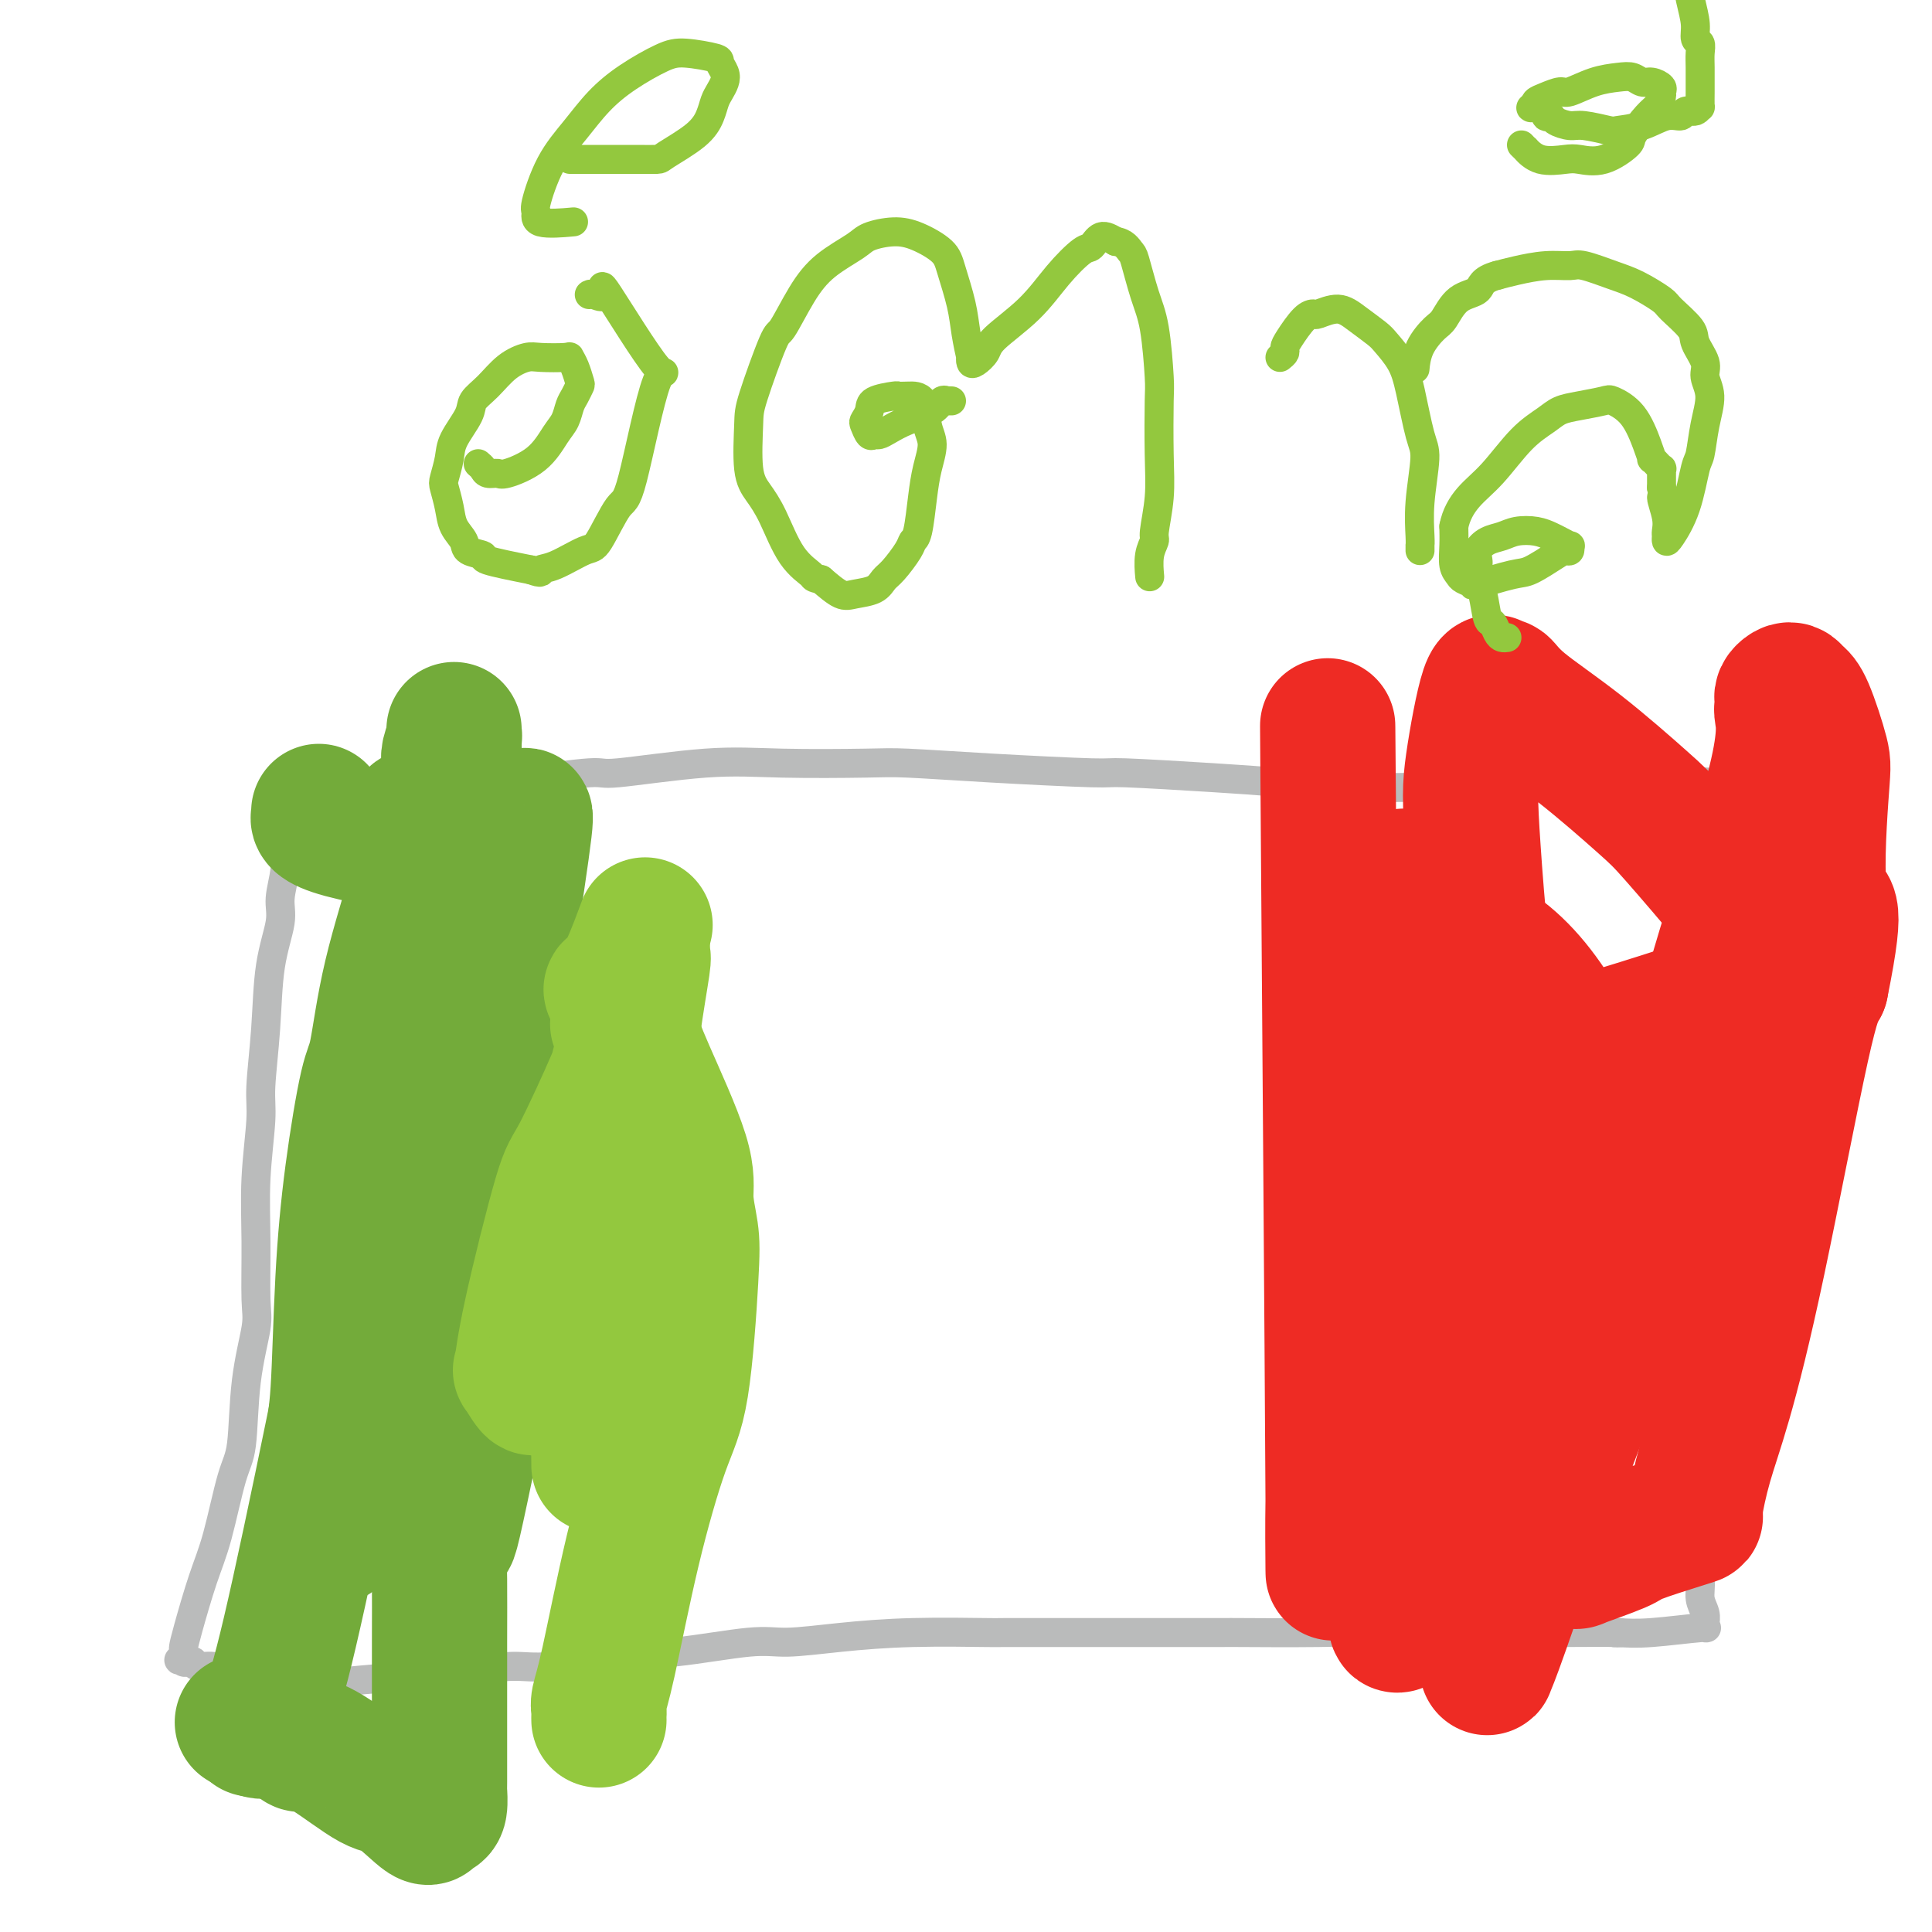
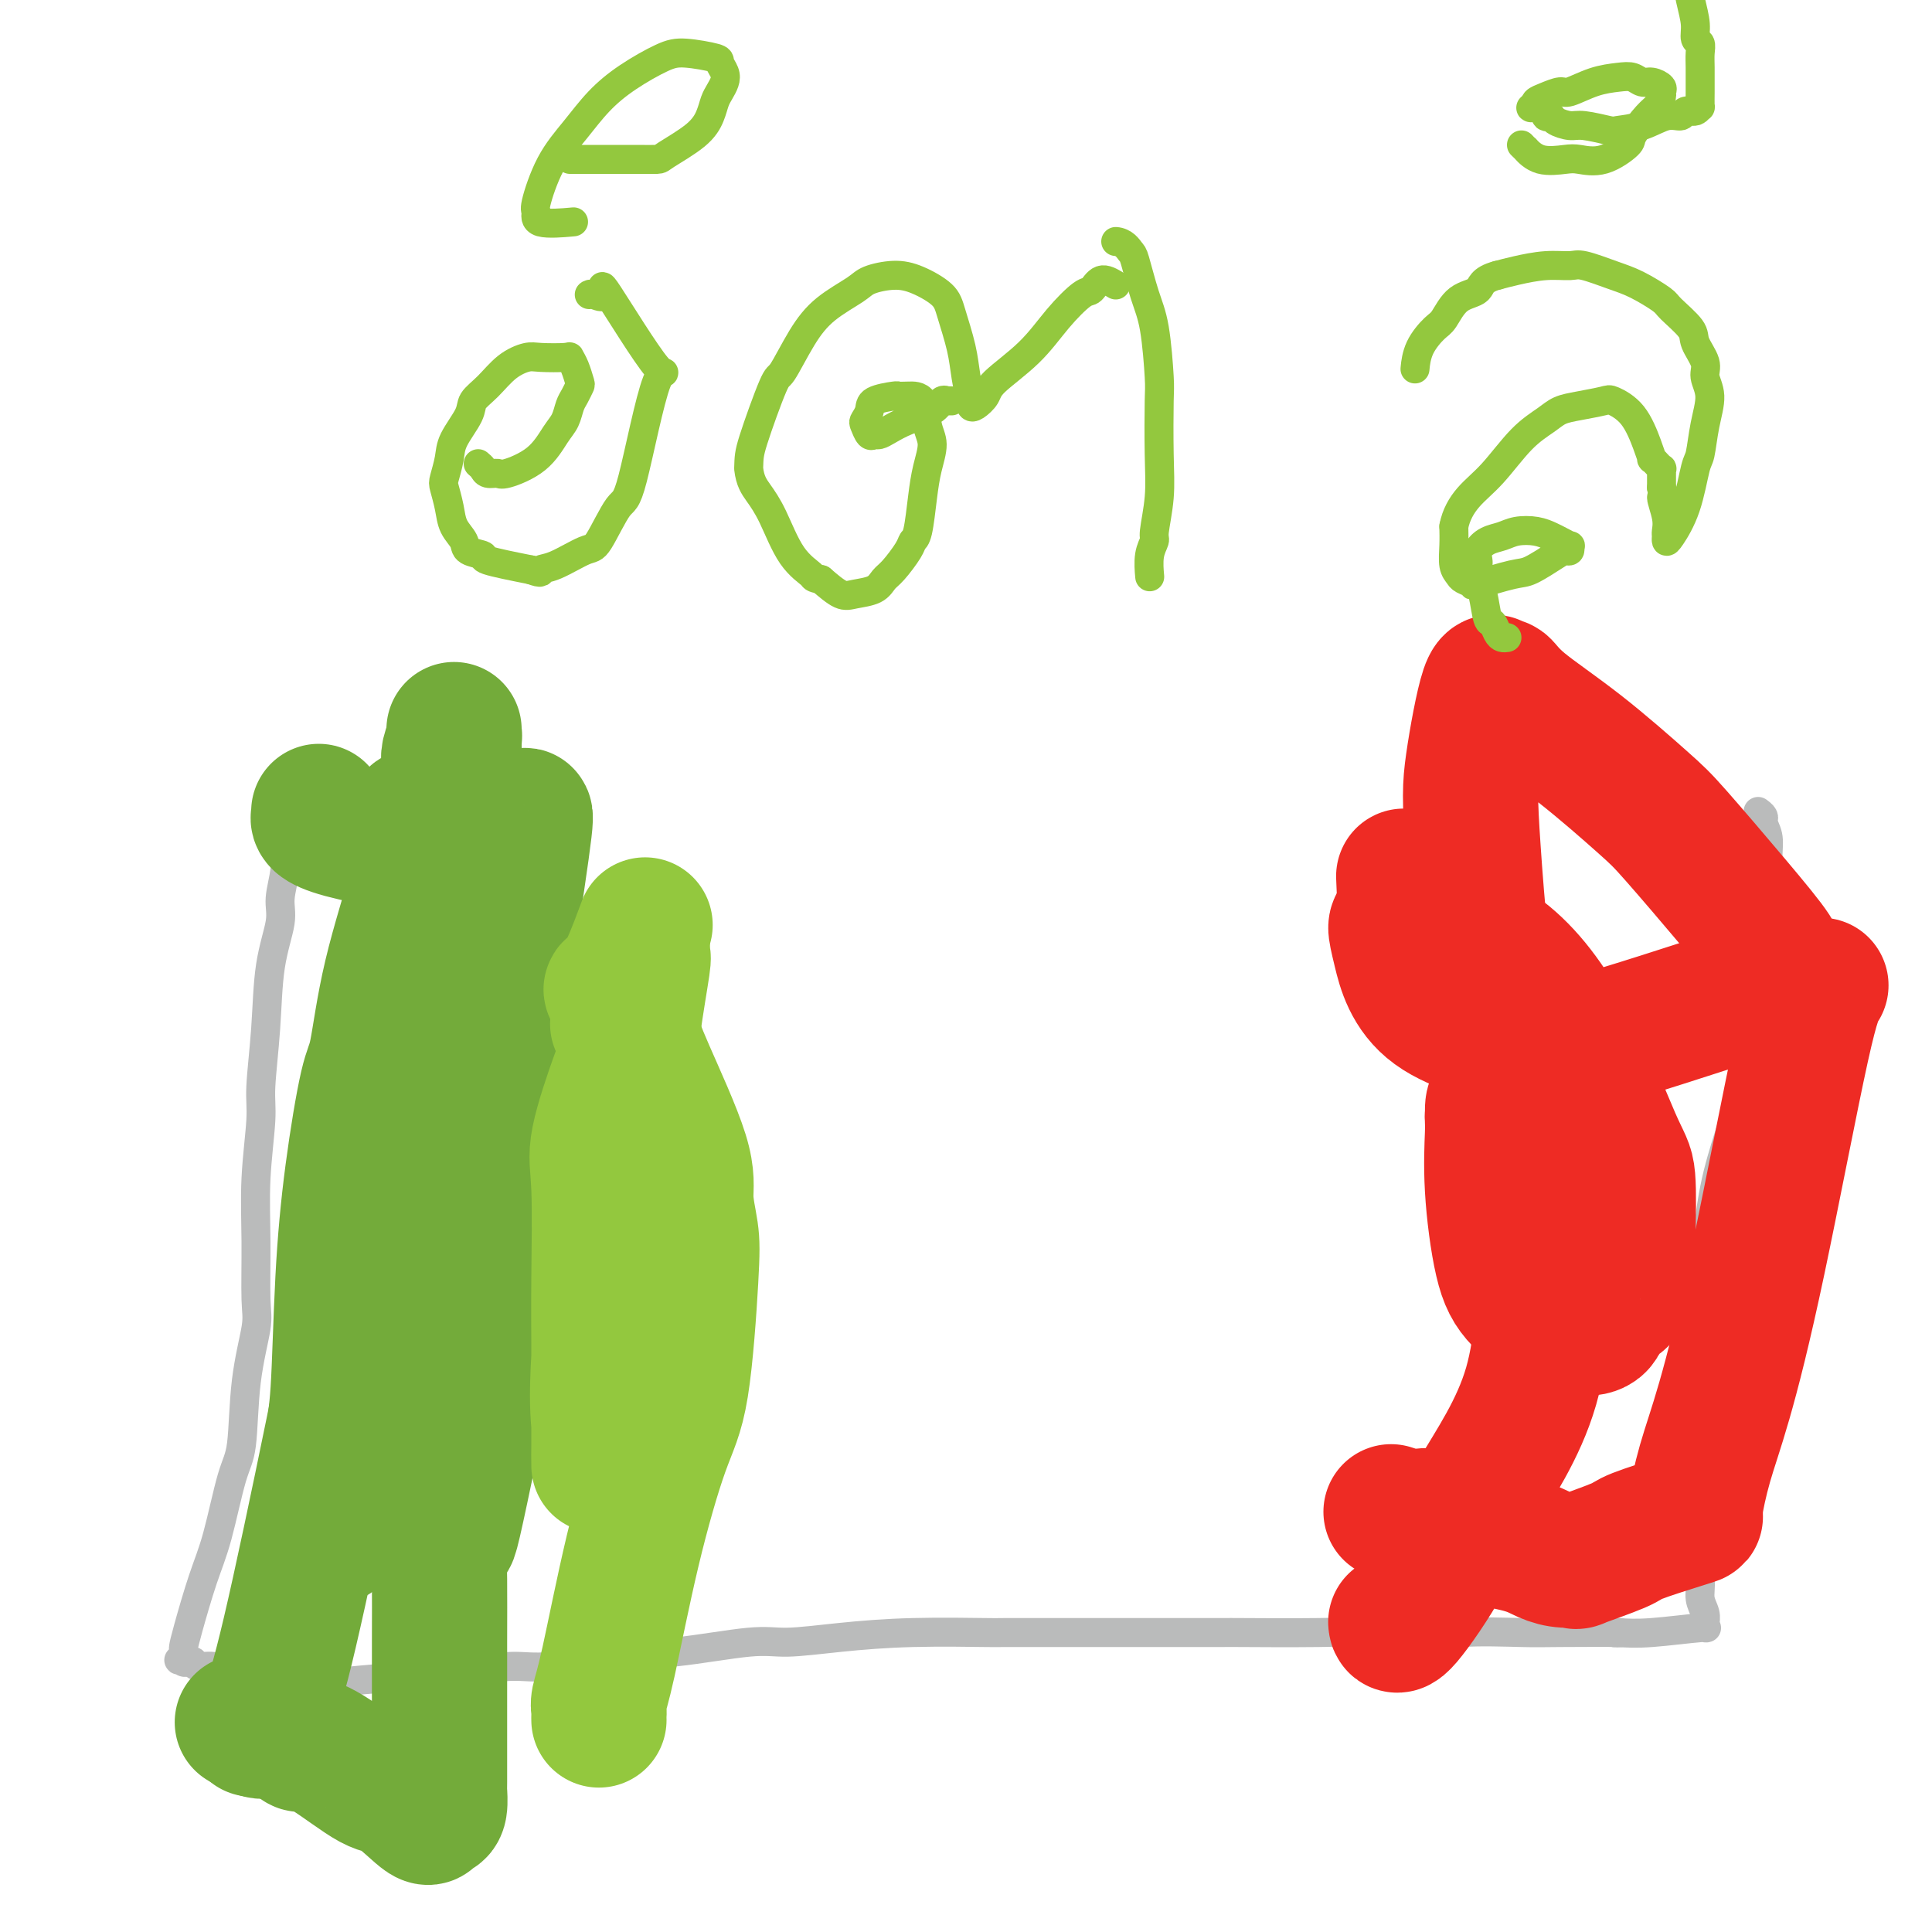
<svg xmlns="http://www.w3.org/2000/svg" viewBox="0 0 400 400" version="1.1">
  <g fill="none" stroke="#BABBBB" stroke-width="6" stroke-linecap="round" stroke-linejoin="round">
-     <path d="M72,162c0.201,0.062 0.403,0.123 1,0c0.597,-0.123 1.591,-0.431 3,0c1.409,0.431 3.234,1.600 4,2c0.766,0.400 0.475,0.032 3,0c2.525,-0.032 7.867,0.271 12,0c4.133,-0.271 7.056,-1.116 12,-2c4.944,-0.884 11.907,-1.806 15,-2c3.093,-0.194 2.314,0.340 6,0c3.686,-0.340 11.837,-1.552 18,-2c6.163,-0.448 10.340,-0.130 16,0c5.660,0.130 12.805,0.073 17,0c4.195,-0.073 5.440,-0.160 9,0c3.560,0.160 9.436,0.567 17,1c7.564,0.433 16.818,0.890 21,1c4.182,0.110 3.293,-0.129 7,0c3.707,0.129 12.010,0.624 18,1c5.990,0.376 9.665,0.633 14,1c4.335,0.367 9.328,0.846 15,1c5.672,0.154 12.021,-0.016 15,0c2.979,0.016 2.588,0.218 6,0c3.412,-0.218 10.627,-0.857 16,-1c5.373,-0.143 8.903,0.209 12,0c3.097,-0.209 5.762,-0.981 8,-1c2.238,-0.019 4.049,0.714 6,1c1.951,0.286 4.042,0.126 6,0c1.958,-0.126 3.781,-0.216 5,0c1.219,0.216 1.832,0.738 3,1c1.168,0.262 2.891,0.263 4,1c1.109,0.737 1.602,2.211 2,3c0.398,0.789 0.699,0.895 1,1" />
    <path d="M364,168c1.713,1.247 0.995,1.366 1,2c0.005,0.634 0.731,1.784 1,3c0.269,1.216 0.080,2.499 0,5c-0.080,2.501 -0.051,6.219 0,8c0.051,1.781 0.124,1.623 0,4c-0.124,2.377 -0.446,7.288 -1,12c-0.554,4.712 -1.341,9.226 -2,13c-0.659,3.774 -1.189,6.810 -2,10c-0.811,3.190 -1.902,6.536 -3,10c-1.098,3.464 -2.203,7.048 -3,11c-0.797,3.952 -1.285,8.272 -2,13c-0.715,4.728 -1.656,9.862 -2,13c-0.344,3.138 -0.092,4.279 0,7c0.092,2.721 0.025,7.022 0,11c-0.025,3.978 -0.008,7.633 0,11c0.008,3.367 0.006,6.445 0,8c-0.006,1.555 -0.017,1.588 0,3c0.017,1.412 0.061,4.202 0,6c-0.061,1.798 -0.227,2.605 0,4c0.227,1.395 0.846,3.378 1,5c0.154,1.622 -0.156,2.884 0,4c0.156,1.116 0.779,2.088 1,3c0.221,0.912 0.042,1.765 0,2c-0.042,0.235 0.055,-0.147 0,0c-0.055,0.147 -0.262,0.823 0,1c0.262,0.177 0.994,-0.145 -1,0c-1.994,0.145 -6.712,0.756 -10,1c-3.288,0.244 -5.144,0.122 -7,0" />
    <path d="M335,338c-2.140,0.156 1.510,0.047 0,0c-1.510,-0.047 -8.181,-0.030 -12,0c-3.819,0.030 -4.786,0.075 -8,0c-3.214,-0.075 -8.675,-0.269 -12,0c-3.325,0.269 -4.515,1.000 -7,1c-2.485,-0.000 -6.265,-0.732 -10,-1c-3.735,-0.268 -7.424,-0.072 -13,0c-5.576,0.072 -13.037,0.019 -16,0c-2.963,-0.019 -1.427,-0.005 -4,0c-2.573,0.005 -9.255,0.001 -15,0c-5.745,-0.001 -10.552,0.002 -16,0c-5.448,-0.002 -11.538,-0.010 -14,0c-2.462,0.010 -1.297,0.039 -4,0c-2.703,-0.039 -9.275,-0.147 -15,0c-5.725,0.147 -10.604,0.549 -15,1c-4.396,0.451 -8.309,0.952 -11,1c-2.691,0.048 -4.159,-0.356 -8,0c-3.841,0.356 -10.056,1.471 -15,2c-4.944,0.529 -8.619,0.470 -13,1c-4.381,0.530 -9.470,1.648 -13,2c-3.530,0.352 -5.501,-0.062 -8,0c-2.499,0.062 -5.525,0.601 -9,1c-3.475,0.399 -7.400,0.658 -12,1c-4.600,0.342 -9.876,0.769 -12,1c-2.124,0.231 -1.096,0.268 -3,0c-1.904,-0.268 -6.741,-0.842 -10,-1c-3.259,-0.158 -4.940,0.098 -7,0c-2.060,-0.098 -4.501,-0.552 -6,-1c-1.499,-0.448 -2.057,-0.890 -3,-1c-0.943,-0.110 -2.269,0.111 -3,0c-0.731,-0.111 -0.865,-0.556 -1,-1" />
    <path d="M40,344c-5.348,-0.611 -2.218,-0.137 -1,0c1.218,0.137 0.524,-0.061 0,0c-0.524,0.061 -0.878,0.381 -1,0c-0.122,-0.381 -0.014,-1.462 0,-2c0.014,-0.538 -0.068,-0.531 0,-1c0.068,-0.469 0.284,-1.412 1,-4c0.716,-2.588 1.931,-6.820 3,-10c1.069,-3.180 1.993,-5.310 3,-9c1.007,-3.690 2.098,-8.942 3,-12c0.902,-3.058 1.615,-3.922 2,-7c0.385,-3.078 0.442,-8.368 1,-13c0.558,-4.632 1.618,-8.605 2,-11c0.382,-2.395 0.087,-3.212 0,-6c-0.087,-2.788 0.032,-7.548 0,-12c-0.032,-4.452 -0.217,-8.596 0,-13c0.217,-4.404 0.837,-9.070 1,-12c0.163,-2.930 -0.129,-4.126 0,-7c0.129,-2.874 0.680,-7.426 1,-12c0.320,-4.574 0.411,-9.170 1,-13c0.589,-3.830 1.678,-6.894 2,-9c0.322,-2.106 -0.123,-3.256 0,-5c0.123,-1.744 0.816,-4.083 1,-6c0.184,-1.917 -0.139,-3.411 0,-5c0.139,-1.589 0.742,-3.274 1,-4c0.258,-0.726 0.172,-0.494 0,-1c-0.172,-0.506 -0.431,-1.752 0,-3c0.431,-1.248 1.552,-2.500 2,-3c0.448,-0.500 0.224,-0.250 0,0" />
  </g>
  <g fill="none" stroke="#73AB3A" stroke-width="28" stroke-linecap="round" stroke-linejoin="round">
    <path d="M66,168c-0.030,0.478 -0.060,0.957 0,1c0.060,0.043 0.208,-0.349 0,0c-0.208,0.349 -0.774,1.437 5,3c5.774,1.563 17.887,3.599 23,4c5.113,0.401 3.227,-0.833 4,0c0.773,0.833 4.204,3.732 7,0c2.796,-3.732 4.956,-14.097 3,0c-1.956,14.097 -8.030,52.655 -11,72c-2.970,19.345 -2.838,19.478 -3,22c-0.162,2.522 -0.618,7.435 -1,14c-0.382,6.565 -0.691,14.783 -1,23" />
    <path d="M92,307c-0.536,8.692 -0.876,11.922 -1,14c-0.124,2.078 -0.033,3.005 0,6c0.033,2.995 0.009,8.058 0,13c-0.009,4.942 -0.002,9.763 0,12c0.002,2.237 0.001,1.890 0,2c-0.001,0.110 -0.000,0.676 0,1c0.000,0.324 0.000,0.405 0,1c-0.000,0.595 -0.000,1.703 0,2c0.000,0.297 0.000,-0.216 0,0c-0.000,0.216 0.000,1.160 0,2c-0.000,0.840 -0.000,1.575 0,2c0.000,0.425 0.000,0.539 0,1c-0.000,0.461 -0.000,1.270 0,2c0.000,0.730 0.001,1.383 0,2c-0.001,0.617 -0.003,1.199 0,2c0.003,0.801 0.011,1.820 0,2c-0.011,0.180 -0.040,-0.479 0,0c0.040,0.479 0.149,2.096 0,3c-0.149,0.904 -0.555,1.095 -1,1c-0.445,-0.095 -0.929,-0.477 -1,0c-0.071,0.477 0.271,1.812 -1,1c-1.271,-0.812 -4.157,-3.771 -6,-5c-1.843,-1.229 -2.645,-0.728 -5,-2c-2.355,-1.272 -6.262,-4.316 -9,-6c-2.738,-1.684 -4.305,-2.006 -5,-2c-0.695,0.006 -0.516,0.341 -1,0c-0.484,-0.341 -1.630,-1.359 -3,-2c-1.370,-0.641 -2.965,-0.904 -4,-1c-1.035,-0.096 -1.509,-0.026 -2,0c-0.491,0.026 -0.997,0.007 -1,0c-0.003,-0.007 0.499,-0.004 1,0" />
    <path d="M53,358c-5.461,-2.791 -1.613,-0.768 0,0c1.613,0.768 0.991,0.281 1,0c0.009,-0.281 0.650,-0.358 1,-1c0.350,-0.642 0.411,-1.850 1,-4c0.589,-2.150 1.706,-5.241 4,-15c2.294,-9.759 5.763,-26.184 9,-42c3.237,-15.816 6.240,-31.021 8,-39c1.760,-7.979 2.275,-8.730 4,-19c1.725,-10.270 4.658,-30.059 7,-43c2.342,-12.941 4.091,-19.033 5,-23c0.909,-3.967 0.977,-5.808 1,-9c0.023,-3.192 0.003,-7.735 0,-10c-0.003,-2.265 0.013,-2.251 0,-2c-0.013,0.251 -0.056,0.738 0,1c0.056,0.262 0.210,0.300 0,1c-0.210,0.700 -0.785,2.061 -1,3c-0.215,0.939 -0.071,1.454 0,2c0.071,0.546 0.070,1.121 0,2c-0.070,0.879 -0.210,2.060 0,4c0.210,1.940 0.768,4.639 2,8c1.232,3.361 3.138,7.383 4,11c0.862,3.617 0.680,6.829 1,15c0.320,8.171 1.144,21.301 1,38c-0.144,16.699 -1.254,36.966 -2,48c-0.746,11.034 -1.128,12.835 -2,17c-0.872,4.165 -2.234,10.694 -3,14c-0.766,3.306 -0.937,3.390 -1,3c-0.063,-0.390 -0.018,-1.254 0,-2c0.018,-0.746 0.009,-1.373 0,-2" />
    <path d="M93,314c0.000,-0.656 0.000,-0.297 0,0c-0.000,0.297 -0.000,0.533 0,0c0.000,-0.533 0.000,-1.836 0,-5c-0.000,-3.164 -0.000,-8.189 0,-12c0.000,-3.811 0.001,-6.407 0,-10c-0.001,-3.593 -0.003,-8.183 0,-17c0.003,-8.817 0.011,-21.860 0,-29c-0.011,-7.140 -0.042,-8.378 0,-13c0.042,-4.622 0.156,-12.629 1,-20c0.844,-7.371 2.419,-14.105 3,-17c0.581,-2.895 0.167,-1.951 0,-2c-0.167,-0.049 -0.086,-1.091 0,-1c0.086,0.091 0.179,1.315 0,1c-0.179,-0.315 -0.629,-2.168 -1,-3c-0.371,-0.832 -0.661,-0.641 -1,-1c-0.339,-0.359 -0.726,-1.268 -1,-2c-0.274,-0.732 -0.437,-1.288 -1,-2c-0.563,-0.712 -1.528,-1.581 -2,-2c-0.472,-0.419 -0.451,-0.389 -1,-1c-0.549,-0.611 -1.668,-1.863 -2,-3c-0.332,-1.137 0.121,-2.159 0,-3c-0.121,-0.841 -0.817,-1.502 -1,-2c-0.183,-0.498 0.147,-0.835 0,-1c-0.147,-0.165 -0.770,-0.160 -1,0c-0.230,0.160 -0.066,0.474 0,1c0.066,0.526 0.033,1.263 0,2" />
    <path d="M86,172c-0.153,0.435 -0.037,0.023 0,0c0.037,-0.023 -0.006,0.344 0,1c0.006,0.656 0.062,1.601 0,3c-0.062,1.399 -0.242,3.252 0,4c0.242,0.748 0.907,0.392 0,4c-0.907,3.608 -3.384,11.181 -5,18c-1.616,6.819 -2.369,12.882 -3,16c-0.631,3.118 -1.140,3.289 -2,7c-0.860,3.711 -2.073,10.963 -3,18c-0.927,7.037 -1.569,13.861 -2,22c-0.431,8.139 -0.651,17.594 -1,23c-0.349,5.406 -0.825,6.764 -1,11c-0.175,4.236 -0.047,11.349 0,15c0.047,3.651 0.013,3.840 0,4c-0.013,0.160 -0.003,0.290 0,0c0.003,-0.290 0.001,-1.001 0,-1c-0.001,0.001 -0.000,0.715 0,1c0.000,0.285 0.000,0.143 0,0" />
  </g>
  <g fill="none" stroke="#EE2B24" stroke-width="28" stroke-linecap="round" stroke-linejoin="round">
-     <path d="M275,164c0.033,3.991 0.065,7.983 0,0c-0.065,-7.983 -0.228,-27.940 0,3c0.228,30.940 0.846,112.779 1,143c0.154,30.221 -0.156,8.826 0,1c0.156,-7.826 0.778,-2.082 1,0c0.222,2.082 0.045,0.501 0,0c-0.045,-0.501 0.041,0.076 0,0c-0.041,-0.076 -0.209,-0.805 0,-1c0.209,-0.195 0.795,0.144 1,0c0.205,-0.144 0.027,-0.772 0,-1c-0.027,-0.228 0.096,-0.056 0,0c-0.096,0.056 -0.410,-0.006 0,0c0.410,0.006 1.546,0.078 2,0c0.454,-0.078 0.227,-0.308 1,0c0.773,0.308 2.547,1.154 4,2c1.453,0.846 2.585,1.691 3,2c0.415,0.309 0.112,0.083 0,0c-0.112,-0.083 -0.032,-0.024 0,0c0.032,0.024 0.016,0.012 0,0" />
    <path d="M288,313c2.368,0.684 2.288,0.893 3,1c0.712,0.107 2.217,0.111 3,0c0.783,-0.111 0.845,-0.339 2,0c1.155,0.339 3.403,1.243 5,2c1.597,0.757 2.543,1.365 5,2c2.457,0.635 6.427,1.297 9,2c2.573,0.703 3.751,1.446 5,2c1.249,0.554 2.569,0.918 4,1c1.431,0.082 2.975,-0.118 3,0c0.025,0.118 -1.467,0.554 0,0c1.467,-0.554 5.894,-2.096 8,-3c2.106,-0.904 1.890,-1.168 4,-2c2.110,-0.832 6.548,-2.232 9,-3c2.452,-0.768 2.920,-0.904 3,-1c0.080,-0.096 -0.229,-0.153 0,-2c0.229,-1.847 0.995,-5.484 2,-9c1.005,-3.516 2.249,-6.912 4,-13c1.751,-6.088 4.010,-14.870 7,-29c2.990,-14.130 6.711,-33.609 9,-44c2.289,-10.391 3.144,-11.696 4,-13" />
-     <path d="M377,204c4.033,-19.930 1.116,-14.755 0,-18c-1.116,-3.245 -0.432,-14.912 0,-21c0.432,-6.088 0.610,-6.599 0,-9c-0.610,-2.401 -2.010,-6.693 -3,-9c-0.990,-2.307 -1.572,-2.630 -2,-3c-0.428,-0.370 -0.703,-0.789 -1,-1c-0.297,-0.211 -0.615,-0.215 -1,0c-0.385,0.215 -0.835,0.650 -1,1c-0.165,0.350 -0.044,0.616 0,1c0.044,0.384 0.011,0.885 0,1c-0.011,0.115 0.002,-0.156 0,0c-0.002,0.156 -0.017,0.739 0,1c0.017,0.261 0.066,0.200 0,0c-0.066,-0.200 -0.249,-0.540 0,1c0.249,1.540 0.929,4.961 -2,16c-2.929,11.039 -9.468,29.697 -13,43c-3.532,13.303 -4.057,21.250 -9,37c-4.943,15.750 -14.305,39.302 -21,57c-6.695,17.698 -10.723,29.542 -13,36c-2.277,6.458 -2.803,7.529 -3,8c-0.197,0.471 -0.066,0.341 0,0c0.066,-0.341 0.065,-0.891 0,-2c-0.065,-1.109 -0.196,-2.775 0,-3c0.196,-0.225 0.718,0.990 0,-2c-0.718,-2.990 -2.676,-10.185 -5,-17c-2.324,-6.815 -5.015,-13.249 -7,-30c-1.985,-16.751 -3.264,-43.820 -4,-57c-0.736,-13.180 -0.929,-12.471 -1,-18c-0.071,-5.529 -0.019,-17.296 0,-23c0.019,-5.704 0.005,-5.344 0,-5c-0.005,0.344 -0.003,0.672 0,1" />
    <path d="M291,189c-0.757,-15.525 -0.151,-3.338 0,2c0.151,5.338 -0.154,3.826 0,4c0.154,0.174 0.768,2.033 1,3c0.232,0.967 0.084,1.043 2,2c1.916,0.957 5.897,2.796 10,6c4.103,3.204 8.329,7.774 11,10c2.671,2.226 3.789,2.109 6,5c2.211,2.891 5.517,8.789 7,13c1.483,4.211 1.143,6.734 1,9c-0.143,2.266 -0.090,4.274 0,5c0.090,0.726 0.217,0.172 0,0c-0.217,-0.172 -0.777,0.040 -1,0c-0.223,-0.040 -0.109,-0.332 0,0c0.109,0.332 0.212,1.289 -1,0c-1.212,-1.289 -3.741,-4.824 -7,-9c-3.259,-4.176 -7.248,-8.991 -10,-21c-2.752,-12.009 -4.266,-31.210 -5,-42c-0.734,-10.790 -0.688,-13.170 0,-18c0.688,-4.830 2.018,-12.111 3,-15c0.982,-2.889 1.617,-1.385 2,-1c0.383,0.385 0.514,-0.348 1,0c0.486,0.348 1.327,1.779 4,4c2.673,2.221 7.180,5.232 12,9c4.820,3.768 9.955,8.291 13,11c3.045,2.709 4.001,3.602 7,7c2.999,3.398 8.041,9.300 12,14c3.959,4.700 6.834,8.198 8,10c1.166,1.802 0.622,1.908 1,3c0.378,1.092 1.680,3.169 2,4c0.320,0.831 -0.340,0.415 -1,0" />
    <path d="M369,204c0.086,1.119 -0.700,0.418 -1,0c-0.300,-0.418 -0.115,-0.551 -8,2c-7.885,2.551 -23.840,7.787 -32,10c-8.160,2.213 -8.525,1.403 -13,0c-4.475,-1.403 -13.062,-3.399 -18,-7c-4.938,-3.601 -6.228,-8.807 -7,-12c-0.772,-3.193 -1.026,-4.371 -1,-5c0.026,-0.629 0.332,-0.707 1,-1c0.668,-0.293 1.700,-0.799 3,-1c1.300,-0.201 2.869,-0.096 3,0c0.131,0.096 -1.177,0.185 1,1c2.177,0.815 7.837,2.358 13,6c5.163,3.642 9.827,9.383 14,17c4.173,7.617 7.854,17.109 10,22c2.146,4.891 2.756,5.181 3,8c0.244,2.819 0.122,8.167 0,13c-0.122,4.833 -0.242,9.153 -1,11c-0.758,1.847 -2.152,1.222 -3,2c-0.848,0.778 -1.150,2.958 -2,4c-0.850,1.042 -2.247,0.945 -3,1c-0.753,0.055 -0.862,0.264 -1,0c-0.138,-0.264 -0.303,-0.999 -1,-1c-0.697,-0.001 -1.924,0.733 -4,0c-2.076,-0.733 -5.001,-2.931 -7,-5c-1.999,-2.069 -3.072,-4.007 -4,-8c-0.928,-3.993 -1.713,-10.039 -2,-15c-0.287,-4.961 -0.077,-8.836 0,-11c0.077,-2.164 0.022,-2.618 0,-3c-0.022,-0.382 -0.011,-0.691 0,-1" />
    <path d="M309,231c-0.064,-4.692 0.778,-1.424 1,0c0.222,1.424 -0.174,1.002 0,1c0.174,-0.002 0.919,0.415 1,1c0.081,0.585 -0.502,1.338 0,2c0.502,0.662 2.088,1.232 4,4c1.912,2.768 4.151,7.734 5,11c0.849,3.266 0.308,4.831 0,11c-0.308,6.169 -0.384,16.942 -3,26c-2.616,9.058 -7.773,16.402 -11,22c-3.227,5.598 -4.525,9.449 -7,14c-2.475,4.551 -6.128,9.802 -8,12c-1.872,2.198 -1.963,1.342 -2,1c-0.037,-0.342 -0.018,-0.171 0,0" />
  </g>
  <g fill="none" stroke="#93C83E" stroke-width="28" stroke-linecap="round" stroke-linejoin="round">
    <path d="M124,356c0.002,0.092 0.004,0.184 0,0c-0.004,-0.184 -0.016,-0.645 0,-1c0.016,-0.355 0.058,-0.603 0,-1c-0.058,-0.397 -0.216,-0.944 0,-2c0.216,-1.056 0.808,-2.623 2,-8c1.192,-5.377 2.986,-14.564 5,-23c2.014,-8.436 4.248,-16.120 6,-21c1.752,-4.880 3.022,-6.955 4,-13c0.978,-6.045 1.664,-16.061 2,-22c0.336,-5.939 0.320,-7.802 0,-10c-0.320,-2.198 -0.945,-4.732 -1,-7c-0.055,-2.268 0.461,-4.272 -1,-9c-1.461,-4.728 -4.898,-12.181 -7,-17c-2.102,-4.819 -2.868,-7.004 -3,-8c-0.132,-0.996 0.371,-0.802 0,-1c-0.371,-0.198 -1.616,-0.786 -2,-1c-0.384,-0.214 0.093,-0.052 0,0c-0.093,0.052 -0.757,-0.007 -1,0c-0.243,0.007 -0.065,0.079 0,0c0.065,-0.079 0.019,-0.308 0,-1c-0.019,-0.692 -0.009,-1.846 0,-3" />
    <path d="M128,208c-2.310,-5.048 -1.583,-2.167 0,-4c1.583,-1.833 4.024,-8.381 5,-11c0.976,-2.619 0.488,-1.310 0,0" />
    <path d="M133,196c-0.047,0.897 -0.094,1.794 0,2c0.094,0.206 0.329,-0.280 0,2c-0.329,2.280 -1.223,7.324 -2,13c-0.777,5.676 -1.438,11.983 -2,17c-0.562,5.017 -1.026,8.742 -2,18c-0.974,9.258 -2.457,24.048 -3,33c-0.543,8.952 -0.145,12.066 0,14c0.145,1.934 0.039,2.689 0,4c-0.039,1.311 -0.010,3.177 0,4c0.010,0.823 0.003,0.602 0,0c-0.003,-0.602 -0.001,-1.586 0,-2c0.001,-0.414 0.000,-0.257 0,0c-0.000,0.257 -0.000,0.614 0,0c0.000,-0.614 -0.000,-2.200 0,-3c0.000,-0.800 0.000,-0.813 0,-1c-0.000,-0.187 -0.000,-0.547 0,-1c0.000,-0.453 0.001,-0.998 0,-3c-0.001,-2.002 -0.004,-5.461 0,-8c0.004,-2.539 0.014,-4.156 0,-7c-0.014,-2.844 -0.053,-6.913 0,-13c0.053,-6.087 0.196,-14.192 0,-19c-0.196,-4.808 -0.733,-6.320 0,-10c0.733,-3.680 2.736,-9.529 4,-13c1.264,-3.471 1.790,-4.563 2,-5c0.210,-0.437 0.105,-0.218 0,0" />
-     <path d="M130,218c0.970,-2.809 0.394,-0.833 0,0c-0.394,0.833 -0.605,0.522 -1,1c-0.395,0.478 -0.974,1.745 -1,2c-0.026,0.255 0.501,-0.501 -1,3c-1.501,3.501 -5.031,11.261 -7,15c-1.969,3.739 -2.377,3.458 -4,9c-1.623,5.542 -4.460,16.907 -6,24c-1.540,7.093 -1.782,9.915 -2,11c-0.218,1.085 -0.412,0.434 0,1c0.412,0.566 1.430,2.347 2,3c0.570,0.653 0.692,0.176 1,0c0.308,-0.176 0.802,-0.050 1,0c0.198,0.050 0.099,0.025 0,0" />
  </g>
  <g fill="none" stroke="#93C83E" stroke-width="6" stroke-linecap="round" stroke-linejoin="round">
    <path d="M99,96c0.365,0.305 0.730,0.611 1,1c0.270,0.389 0.446,0.862 1,1c0.554,0.138 1.486,-0.059 2,0c0.514,0.059 0.610,0.374 2,0c1.390,-0.374 4.074,-1.437 6,-3c1.926,-1.563 3.094,-3.627 4,-5c0.906,-1.373 1.550,-2.054 2,-3c0.450,-0.946 0.706,-2.158 1,-3c0.294,-0.842 0.625,-1.315 1,-2c0.375,-0.685 0.795,-1.581 1,-2c0.205,-0.419 0.196,-0.361 0,-1c-0.196,-0.639 -0.579,-1.976 -1,-3c-0.421,-1.024 -0.881,-1.734 -1,-2c-0.119,-0.266 0.103,-0.087 -1,0c-1.103,0.087 -3.532,0.081 -5,0c-1.468,-0.081 -1.974,-0.239 -3,0c-1.026,0.239 -2.573,0.875 -4,2c-1.427,1.125 -2.735,2.740 -4,4c-1.265,1.260 -2.486,2.166 -3,3c-0.514,0.834 -0.321,1.597 -1,3c-0.679,1.403 -2.231,3.445 -3,5c-0.769,1.555 -0.754,2.621 -1,4c-0.246,1.379 -0.752,3.069 -1,4c-0.248,0.931 -0.238,1.104 0,2c0.238,0.896 0.703,2.516 1,4c0.297,1.484 0.427,2.831 1,4c0.573,1.169 1.590,2.161 2,3c0.410,0.839 0.213,1.524 1,2c0.787,0.476 2.558,0.744 3,1c0.442,0.256 -0.445,0.502 1,1c1.445,0.498 5.223,1.249 9,2" />
    <path d="M110,118c2.525,0.941 1.839,0.293 2,0c0.161,-0.293 1.171,-0.231 3,-1c1.829,-0.769 4.478,-2.370 6,-3c1.522,-0.630 1.917,-0.290 3,-2c1.083,-1.710 2.856,-5.471 4,-7c1.144,-1.529 1.661,-0.825 3,-6c1.339,-5.175 3.501,-16.227 5,-20c1.499,-3.773 2.335,-0.265 0,-3c-2.335,-2.735 -7.841,-11.714 -10,-15c-2.159,-3.286 -0.971,-0.881 -1,0c-0.029,0.881 -1.276,0.236 -2,0c-0.724,-0.236 -0.926,-0.064 -1,0c-0.074,0.064 -0.021,0.018 0,0c0.021,-0.018 0.011,-0.009 0,0" />
    <path d="M118,33c0.223,-0.000 0.445,-0.000 1,0c0.555,0.000 1.441,0.000 2,0c0.559,-0.000 0.789,-0.001 2,0c1.211,0.001 3.402,0.003 5,0c1.598,-0.003 2.603,-0.009 4,0c1.397,0.009 3.186,0.035 4,0c0.814,-0.035 0.652,-0.131 2,-1c1.348,-0.869 4.207,-2.512 6,-4c1.793,-1.488 2.520,-2.821 3,-4c0.480,-1.179 0.713,-2.204 1,-3c0.287,-0.796 0.628,-1.365 1,-2c0.372,-0.635 0.774,-1.337 1,-2c0.226,-0.663 0.275,-1.287 0,-2c-0.275,-0.713 -0.876,-1.514 -1,-2c-0.124,-0.486 0.229,-0.656 -1,-1c-1.229,-0.344 -4.039,-0.863 -6,-1c-1.961,-0.137 -3.073,0.108 -5,1c-1.927,0.892 -4.668,2.432 -7,4c-2.332,1.568 -4.256,3.164 -6,5c-1.744,1.836 -3.307,3.911 -5,6c-1.693,2.089 -3.517,4.192 -5,7c-1.483,2.808 -2.624,6.322 -3,8c-0.376,1.678 0.013,1.522 0,2c-0.013,0.478 -0.426,1.590 1,2c1.426,0.410 4.693,0.117 6,0c1.307,-0.117 0.653,-0.059 0,0" />
    <path d="M197,83c-0.446,-0.013 -0.891,-0.026 -1,0c-0.109,0.026 0.119,0.090 0,0c-0.119,-0.090 -0.585,-0.336 -1,0c-0.415,0.336 -0.780,1.252 -2,2c-1.220,0.748 -3.297,1.327 -5,2c-1.703,0.673 -3.034,1.441 -4,2c-0.966,0.559 -1.566,0.908 -2,1c-0.434,0.092 -0.701,-0.072 -1,0c-0.299,0.072 -0.630,0.381 -1,0c-0.370,-0.381 -0.778,-1.451 -1,-2c-0.222,-0.549 -0.257,-0.578 0,-1c0.257,-0.422 0.806,-1.237 1,-2c0.194,-0.763 0.035,-1.473 1,-2c0.965,-0.527 3.056,-0.872 4,-1c0.944,-0.128 0.741,-0.041 1,0c0.259,0.041 0.981,0.036 2,0c1.019,-0.036 2.337,-0.102 3,1c0.663,1.102 0.672,3.374 1,5c0.328,1.626 0.974,2.606 1,4c0.026,1.394 -0.569,3.200 -1,5c-0.431,1.800 -0.700,3.592 -1,6c-0.300,2.408 -0.633,5.432 -1,7c-0.367,1.568 -0.768,1.681 -1,2c-0.232,0.319 -0.296,0.845 -1,2c-0.704,1.155 -2.050,2.939 -3,4c-0.950,1.061 -1.506,1.400 -2,2c-0.494,0.600 -0.926,1.460 -2,2c-1.074,0.540 -2.789,0.761 -4,1c-1.211,0.239 -1.917,0.497 -3,0c-1.083,-0.497 -2.541,-1.748 -4,-3" />
-     <path d="M170,120c-1.966,-0.405 -1.382,-0.417 -2,-1c-0.618,-0.583 -2.439,-1.738 -4,-4c-1.561,-2.262 -2.863,-5.630 -4,-8c-1.137,-2.370 -2.109,-3.743 -3,-5c-0.891,-1.257 -1.702,-2.398 -2,-5c-0.298,-2.602 -0.082,-6.666 0,-9c0.082,-2.334 0.032,-2.938 1,-6c0.968,-3.062 2.956,-8.581 4,-11c1.044,-2.419 1.145,-1.737 2,-3c0.855,-1.263 2.465,-4.472 4,-7c1.535,-2.528 2.996,-4.375 5,-6c2.004,-1.625 4.550,-3.029 6,-4c1.450,-0.971 1.802,-1.508 3,-2c1.198,-0.492 3.242,-0.937 5,-1c1.758,-0.063 3.230,0.256 5,1c1.770,0.744 3.837,1.913 5,3c1.163,1.087 1.422,2.090 2,4c0.578,1.910 1.475,4.725 2,7c0.525,2.275 0.678,4.008 1,6c0.322,1.992 0.811,4.241 1,5c0.189,0.759 0.077,0.029 0,0c-0.077,-0.029 -0.118,0.645 0,1c0.118,0.355 0.396,0.393 1,0c0.604,-0.393 1.534,-1.216 2,-2c0.466,-0.784 0.467,-1.528 2,-3c1.533,-1.472 4.598,-3.670 7,-6c2.402,-2.330 4.141,-4.790 6,-7c1.859,-2.210 3.839,-4.170 5,-5c1.161,-0.830 1.505,-0.531 2,-1c0.495,-0.469 1.141,-1.705 2,-2c0.859,-0.295 1.929,0.353 3,1" />
+     <path d="M170,120c-1.966,-0.405 -1.382,-0.417 -2,-1c-0.618,-0.583 -2.439,-1.738 -4,-4c-1.561,-2.262 -2.863,-5.630 -4,-8c-1.137,-2.370 -2.109,-3.743 -3,-5c-0.891,-1.257 -1.702,-2.398 -2,-5c0.082,-2.334 0.032,-2.938 1,-6c0.968,-3.062 2.956,-8.581 4,-11c1.044,-2.419 1.145,-1.737 2,-3c0.855,-1.263 2.465,-4.472 4,-7c1.535,-2.528 2.996,-4.375 5,-6c2.004,-1.625 4.550,-3.029 6,-4c1.450,-0.971 1.802,-1.508 3,-2c1.198,-0.492 3.242,-0.937 5,-1c1.758,-0.063 3.230,0.256 5,1c1.770,0.744 3.837,1.913 5,3c1.163,1.087 1.422,2.090 2,4c0.578,1.910 1.475,4.725 2,7c0.525,2.275 0.678,4.008 1,6c0.322,1.992 0.811,4.241 1,5c0.189,0.759 0.077,0.029 0,0c-0.077,-0.029 -0.118,0.645 0,1c0.118,0.355 0.396,0.393 1,0c0.604,-0.393 1.534,-1.216 2,-2c0.466,-0.784 0.467,-1.528 2,-3c1.533,-1.472 4.598,-3.670 7,-6c2.402,-2.330 4.141,-4.790 6,-7c1.859,-2.210 3.839,-4.170 5,-5c1.161,-0.830 1.505,-0.531 2,-1c0.495,-0.469 1.141,-1.705 2,-2c0.859,-0.295 1.929,0.353 3,1" />
    <path d="M231,50c1.727,0.116 2.543,1.407 3,2c0.457,0.593 0.553,0.487 1,2c0.447,1.513 1.244,4.646 2,7c0.756,2.354 1.472,3.929 2,7c0.528,3.071 0.870,7.639 1,10c0.130,2.361 0.050,2.515 0,5c-0.050,2.485 -0.070,7.300 0,11c0.070,3.700 0.229,6.285 0,9c-0.229,2.715 -0.846,5.562 -1,7c-0.154,1.438 0.155,1.468 0,2c-0.155,0.532 -0.772,1.566 -1,3c-0.228,1.434 -0.065,3.267 0,4c0.065,0.733 0.033,0.367 0,0" />
-     <path d="M265,74c0.433,-0.340 0.866,-0.680 1,-1c0.134,-0.320 -0.030,-0.620 0,-1c0.030,-0.380 0.255,-0.839 1,-2c0.745,-1.161 2.011,-3.024 3,-4c0.989,-0.976 1.701,-1.064 2,-1c0.299,0.064 0.187,0.281 1,0c0.813,-0.281 2.553,-1.059 4,-1c1.447,0.059 2.600,0.955 4,2c1.400,1.045 3.047,2.241 4,3c0.953,0.759 1.213,1.083 2,2c0.787,0.917 2.102,2.427 3,4c0.898,1.573 1.379,3.209 2,6c0.621,2.791 1.382,6.738 2,9c0.618,2.262 1.094,2.840 1,5c-0.094,2.160 -0.757,5.903 -1,9c-0.243,3.097 -0.065,5.548 0,7c0.065,1.452 0.017,1.905 0,2c-0.017,0.095 -0.005,-0.167 0,0c0.005,0.167 0.001,0.762 0,1c-0.001,0.238 -0.001,0.119 0,0" />
    <path d="M312,132c-0.333,0.051 -0.666,0.102 -1,0c-0.334,-0.102 -0.668,-0.359 -1,-1c-0.332,-0.641 -0.663,-1.668 -1,-2c-0.337,-0.332 -0.679,0.031 -1,-1c-0.321,-1.031 -0.622,-3.456 -1,-5c-0.378,-1.544 -0.833,-2.206 -1,-3c-0.167,-0.794 -0.046,-1.721 0,-2c0.046,-0.279 0.017,0.090 0,0c-0.017,-0.090 -0.024,-0.640 0,-1c0.024,-0.360 0.077,-0.531 0,-1c-0.077,-0.469 -0.285,-1.237 0,-2c0.285,-0.763 1.063,-1.522 2,-2c0.937,-0.478 2.032,-0.675 3,-1c0.968,-0.325 1.808,-0.777 3,-1c1.192,-0.223 2.736,-0.219 4,0c1.264,0.219 2.248,0.651 3,1c0.752,0.349 1.270,0.615 2,1c0.730,0.385 1.671,0.889 2,1c0.329,0.111 0.047,-0.170 0,0c-0.047,0.170 0.141,0.790 0,1c-0.141,0.210 -0.610,0.011 -1,0c-0.390,-0.011 -0.701,0.166 -2,1c-1.299,0.834 -3.584,2.326 -5,3c-1.416,0.674 -1.962,0.532 -4,1c-2.038,0.468 -5.569,1.547 -7,2c-1.431,0.453 -0.762,0.281 -1,0c-0.238,-0.281 -1.384,-0.672 -2,-1c-0.616,-0.328 -0.701,-0.593 -1,-1c-0.299,-0.407 -0.811,-0.956 -1,-2c-0.189,-1.044 -0.054,-2.584 0,-4c0.054,-1.416 0.027,-2.708 0,-4" />
    <path d="M301,109c0.454,-2.392 1.591,-4.371 3,-6c1.409,-1.629 3.092,-2.909 5,-5c1.908,-2.091 4.042,-4.994 6,-7c1.958,-2.006 3.741,-3.113 5,-4c1.259,-0.887 1.996,-1.552 3,-2c1.004,-0.448 2.275,-0.679 4,-1c1.725,-0.321 3.902,-0.733 5,-1c1.098,-0.267 1.116,-0.388 2,0c0.884,0.388 2.633,1.285 4,3c1.367,1.715 2.351,4.248 3,6c0.649,1.752 0.962,2.722 1,3c0.038,0.278 -0.200,-0.137 0,0c0.200,0.137 0.838,0.825 1,1c0.162,0.175 -0.153,-0.165 0,0c0.153,0.165 0.773,0.833 1,1c0.227,0.167 0.061,-0.167 0,0c-0.061,0.167 -0.016,0.835 0,1c0.016,0.165 0.004,-0.172 0,0c-0.004,0.172 -0.001,0.854 0,1c0.001,0.146 0.000,-0.244 0,0c-0.000,0.244 -0.000,1.122 0,2" />
    <path d="M344,101c0.867,2.576 0.036,1.517 0,2c-0.036,0.483 0.724,2.508 1,4c0.276,1.492 0.069,2.451 0,3c-0.069,0.549 -0.002,0.686 0,1c0.002,0.314 -0.063,0.803 0,1c0.063,0.197 0.254,0.102 1,-1c0.746,-1.102 2.047,-3.211 3,-6c0.953,-2.789 1.557,-6.259 2,-8c0.443,-1.741 0.723,-1.753 1,-3c0.277,-1.247 0.550,-3.731 1,-6c0.450,-2.269 1.077,-4.325 1,-6c-0.077,-1.675 -0.858,-2.970 -1,-4c-0.142,-1.030 0.355,-1.794 0,-3c-0.355,-1.206 -1.560,-2.855 -2,-4c-0.440,-1.145 -0.113,-1.787 -1,-3c-0.887,-1.213 -2.986,-2.998 -4,-4c-1.014,-1.002 -0.941,-1.221 -2,-2c-1.059,-0.779 -3.250,-2.119 -5,-3c-1.750,-0.881 -3.059,-1.305 -5,-2c-1.941,-0.695 -4.515,-1.661 -6,-2c-1.485,-0.339 -1.883,-0.050 -3,0c-1.117,0.050 -2.955,-0.141 -5,0c-2.045,0.141 -4.299,0.612 -6,1c-1.701,0.388 -2.851,0.694 -4,1" />
    <path d="M310,57c-3.491,0.927 -3.219,2.245 -4,3c-0.781,0.755 -2.616,0.945 -4,2c-1.384,1.055 -2.318,2.973 -3,4c-0.682,1.027 -1.111,1.162 -2,2c-0.889,0.838 -2.239,2.380 -3,4c-0.761,1.620 -0.932,3.320 -1,4c-0.068,0.680 -0.034,0.340 0,0" />
    <path d="M315,30c0.477,0.483 0.955,0.966 1,1c0.045,0.034 -0.342,-0.380 0,0c0.342,0.380 1.413,1.556 3,2c1.587,0.444 3.691,0.157 5,0c1.309,-0.157 1.825,-0.185 3,0c1.175,0.185 3.011,0.584 5,0c1.989,-0.584 4.130,-2.149 5,-3c0.870,-0.851 0.467,-0.988 1,-2c0.533,-1.012 2.001,-2.901 3,-4c0.999,-1.099 1.530,-1.409 2,-2c0.470,-0.591 0.880,-1.464 1,-2c0.120,-0.536 -0.050,-0.736 0,-1c0.050,-0.264 0.321,-0.593 0,-1c-0.321,-0.407 -1.235,-0.892 -2,-1c-0.765,-0.108 -1.382,0.161 -2,0c-0.618,-0.161 -1.239,-0.752 -2,-1c-0.761,-0.248 -1.663,-0.155 -3,0c-1.337,0.155 -3.108,0.370 -5,1c-1.892,0.630 -3.905,1.674 -5,2c-1.095,0.326 -1.273,-0.067 -2,0c-0.727,0.067 -2.003,0.595 -3,1c-0.997,0.405 -1.713,0.687 -2,1c-0.287,0.313 -0.143,0.656 0,1" />
    <path d="M318,22c-2.449,0.804 -0.072,-0.187 1,0c1.072,0.187 0.840,1.552 1,2c0.160,0.448 0.712,-0.020 1,0c0.288,0.020 0.312,0.528 1,1c0.688,0.472 2.041,0.910 3,1c0.959,0.090 1.523,-0.166 3,0c1.477,0.166 3.867,0.753 5,1c1.133,0.247 1.010,0.153 2,0c0.990,-0.153 3.095,-0.365 5,-1c1.905,-0.635 3.610,-1.691 5,-2c1.390,-0.309 2.463,0.130 3,0c0.537,-0.130 0.536,-0.829 1,-1c0.464,-0.171 1.392,0.188 2,0c0.608,-0.188 0.895,-0.921 1,-1c0.105,-0.079 0.028,0.495 0,0c-0.028,-0.495 -0.006,-2.059 0,-3c0.006,-0.941 -0.002,-1.259 0,-2c0.002,-0.741 0.015,-1.905 0,-3c-0.015,-1.095 -0.059,-2.121 0,-3c0.059,-0.879 0.222,-1.609 0,-2c-0.222,-0.391 -0.830,-0.442 -1,-1c-0.170,-0.558 0.099,-1.624 0,-3c-0.099,-1.376 -0.565,-3.063 -1,-5c-0.435,-1.937 -0.839,-4.125 -1,-5c-0.161,-0.875 -0.081,-0.438 0,0" />
  </g>
</svg>